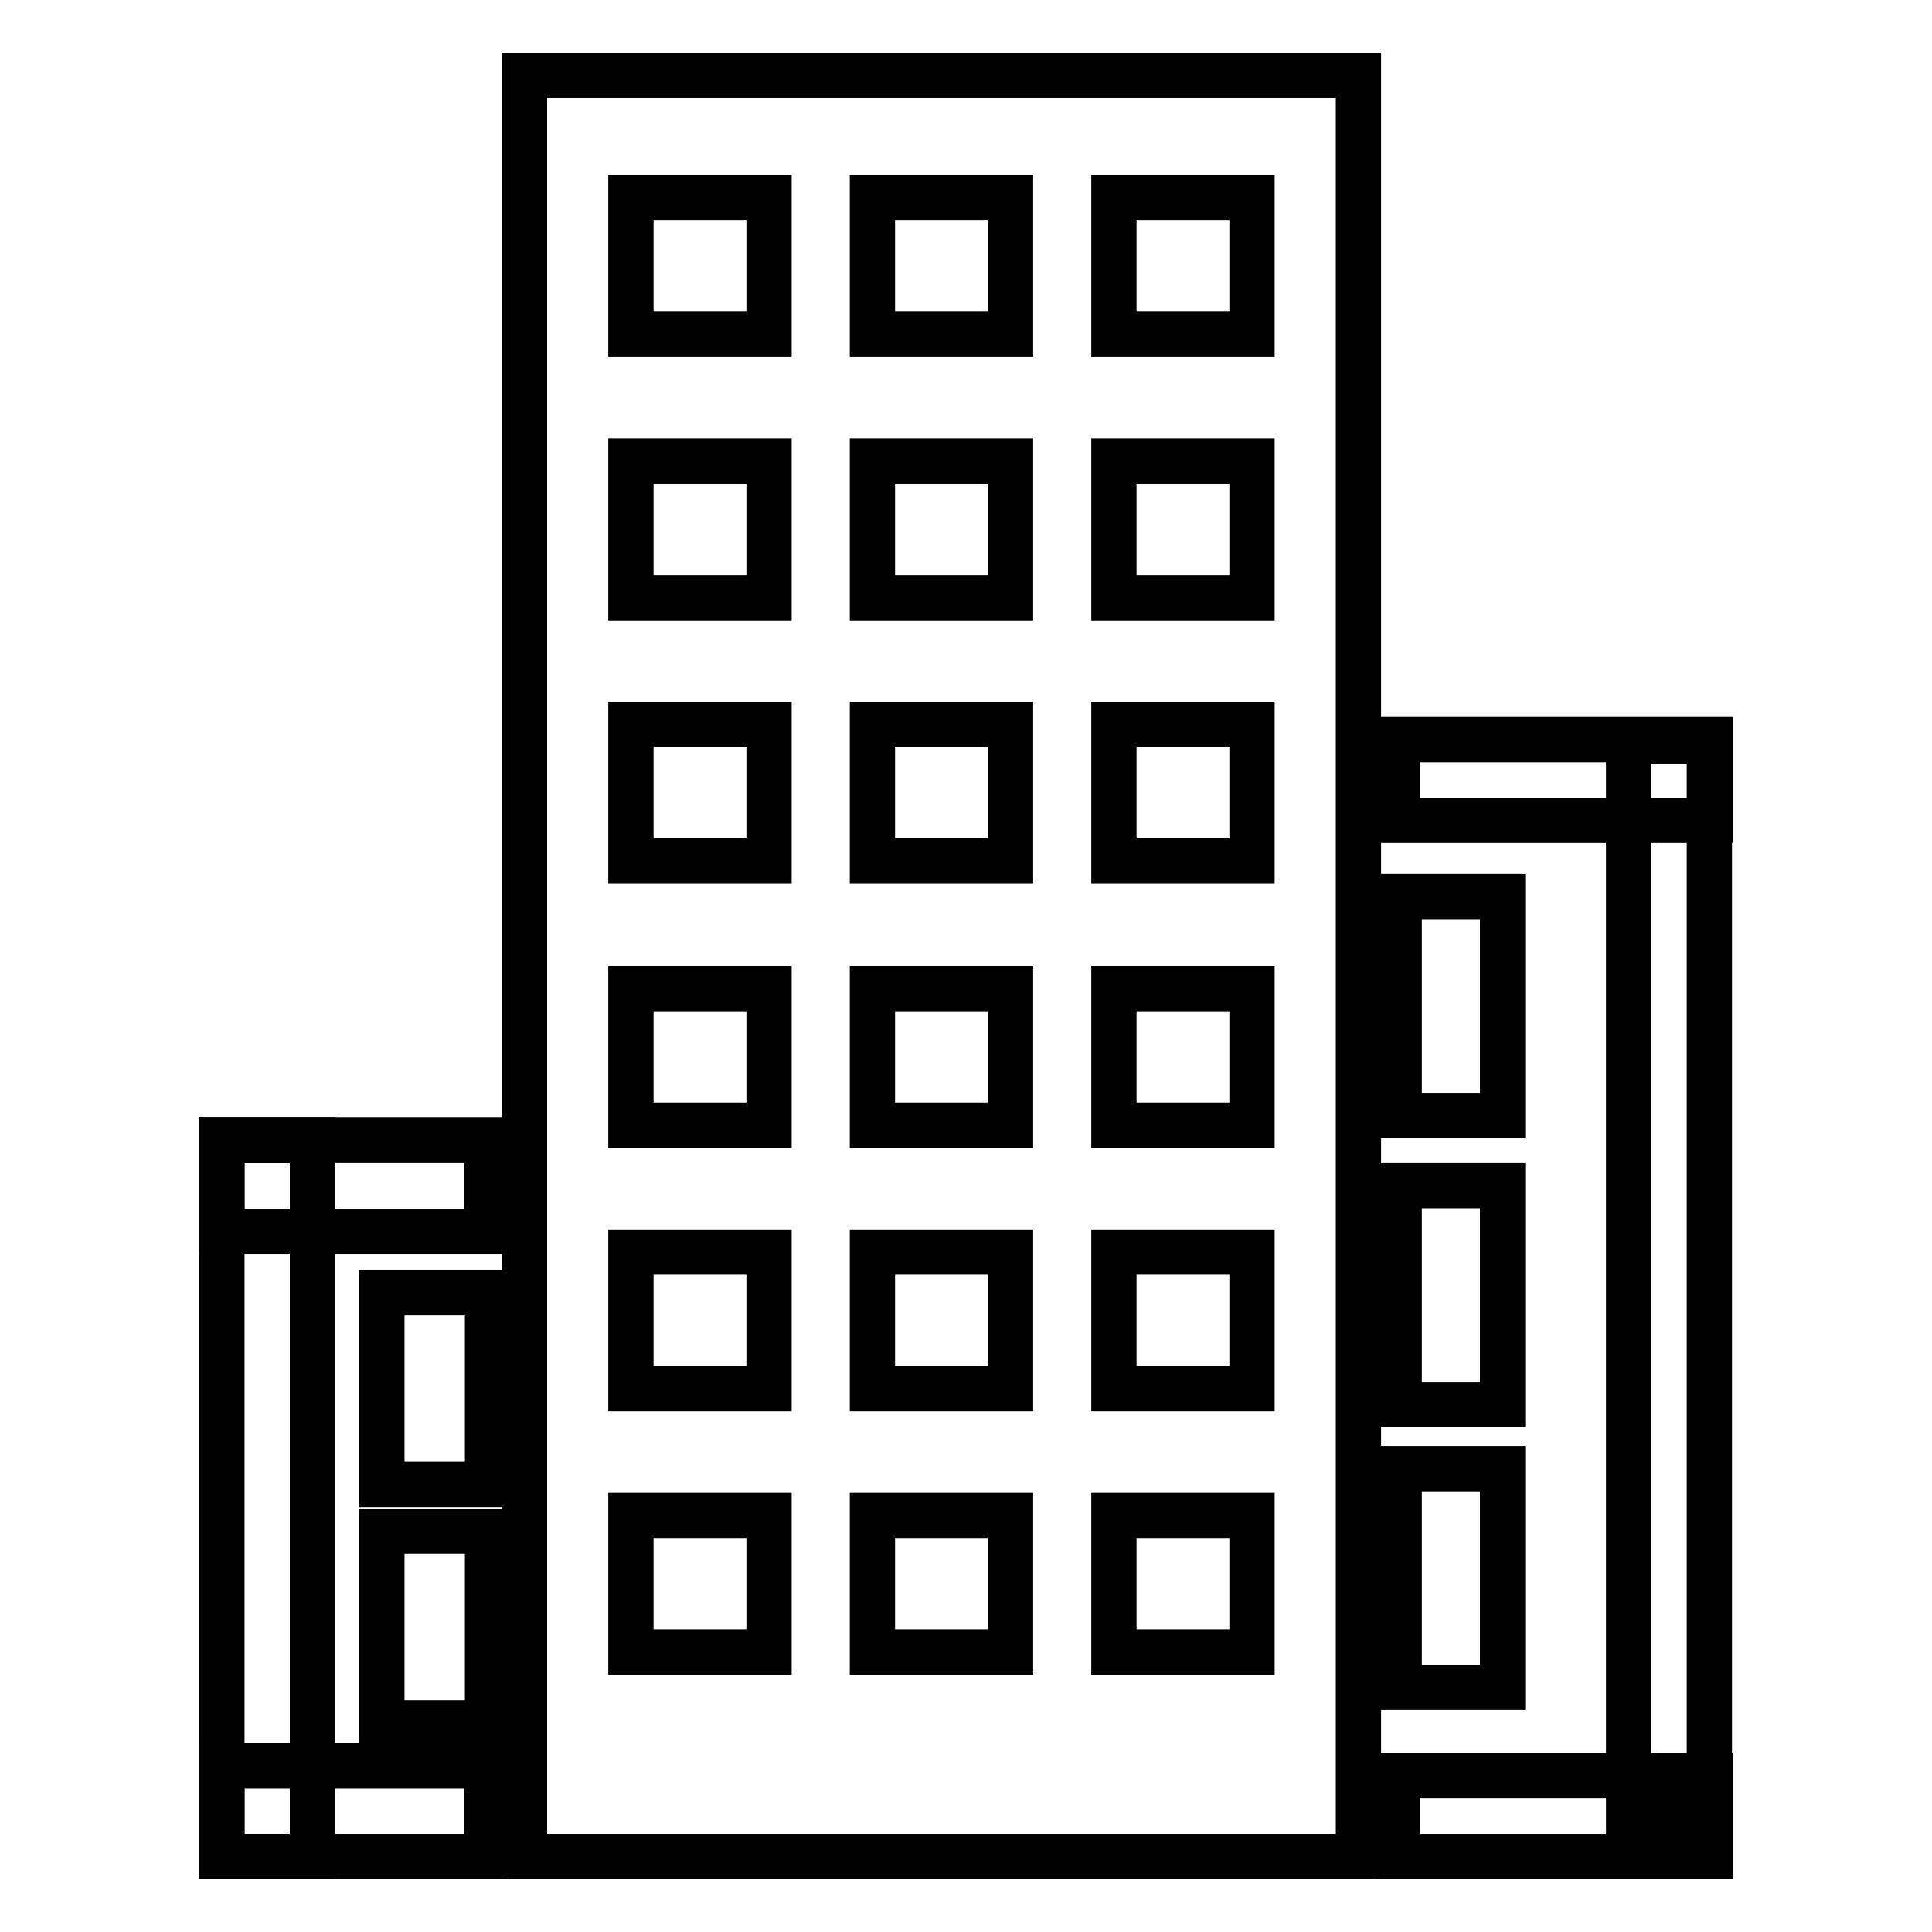
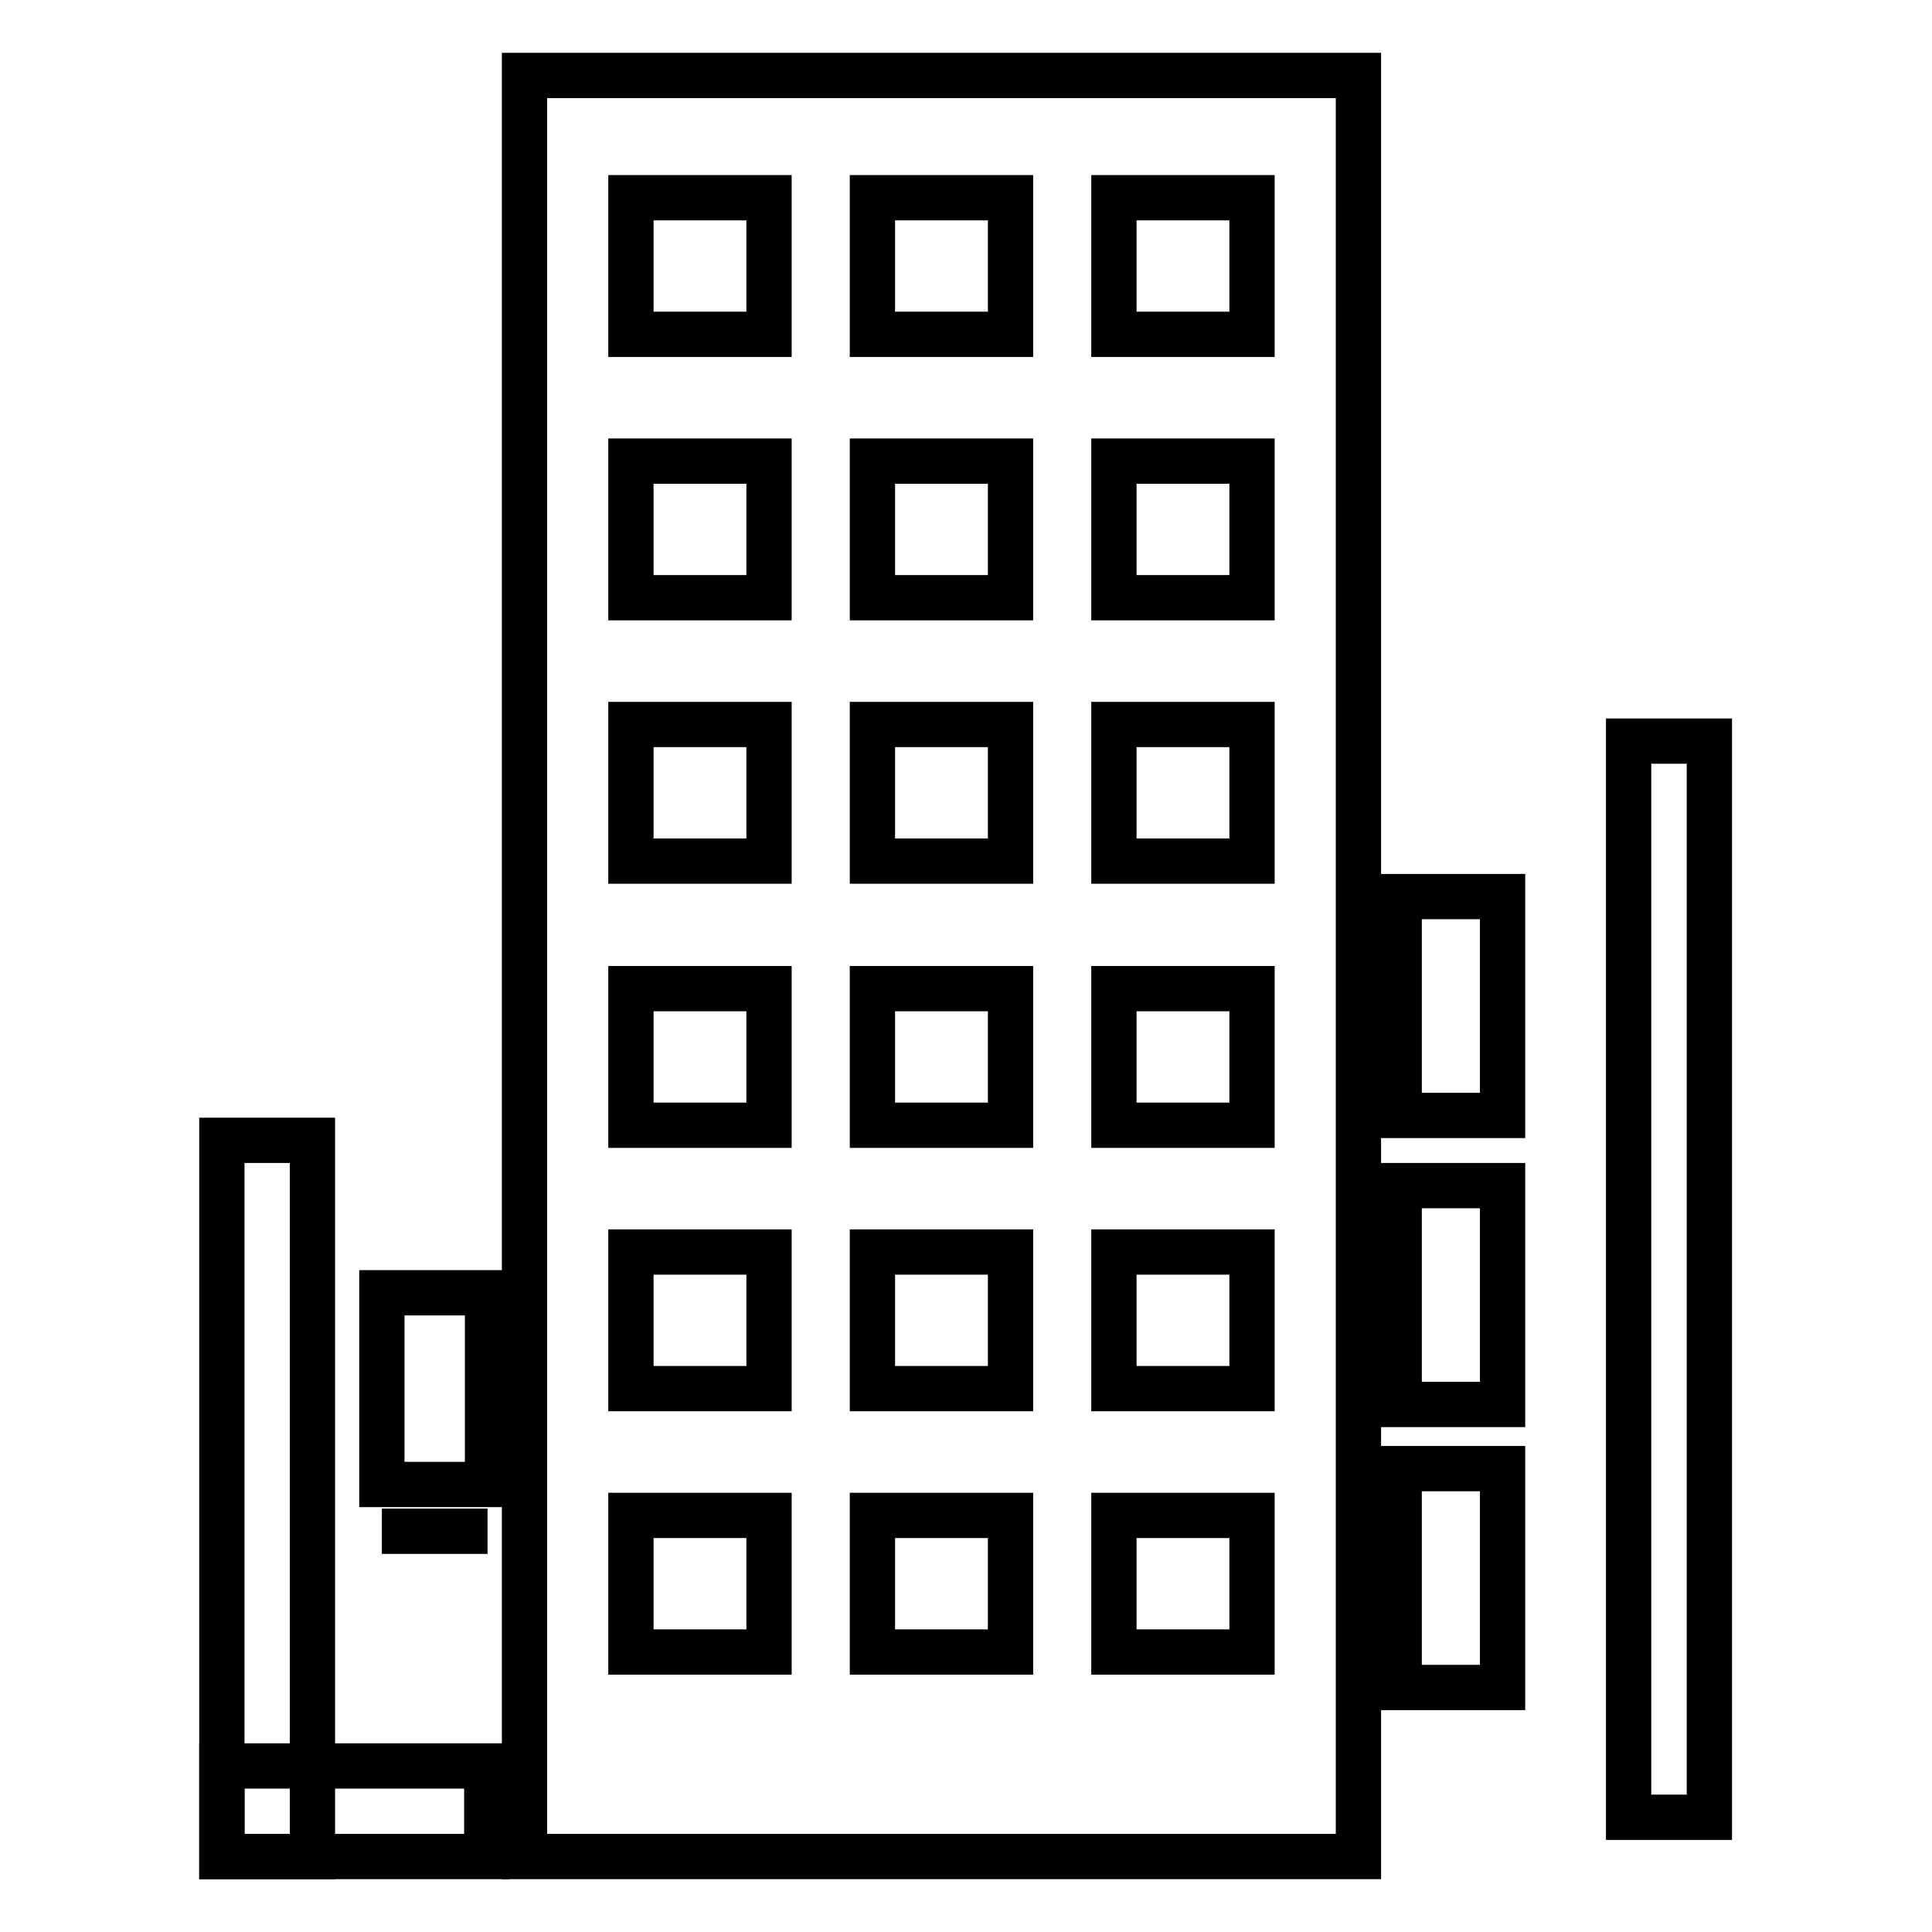
<svg xmlns="http://www.w3.org/2000/svg" version="1.1" x="0px" y="0px" viewBox="0 0 256 256" enable-background="new 0 0 256 256" xml:space="preserve">
  <g>
    <g>
      <path stroke-width="6" fill-opacity="0" stroke="#000000" d="M69.5,10v236H180V10H69.5z M83.6,26.2h18.3v18.1H83.6V26.2z M101.9,218.9H83.6v-18.1h18.3V218.9z M101.9,184H83.6v-18.1h18.3V184z M101.9,149.1H83.6V131h18.3V149.1z M83.6,114.1V96h18.3v18.1H83.6z M101.9,79.2H83.6V61.1h18.3V79.2z M133.9,218.9h-18.3v-18.1h18.3V218.9L133.9,218.9z M133.9,184h-18.3v-18.1h18.3V184L133.9,184z M133.9,149.1h-18.3V131h18.3V149.1z M115.6,114.1V96h18.3v18.1H115.6z M133.9,79.2h-18.3V61.1h18.3V79.2z M133.9,44.3h-18.3V26.2h18.3V44.3z M165.9,218.9h-18.3v-18.1h18.3V218.9z M165.9,184h-18.3v-18.1h18.3V184z M165.9,149.1h-18.3V131h18.3V149.1z M147.6,114.1V96h18.3v18.1H147.6z M165.9,79.2h-18.3V61.1h18.3V79.2z M165.9,44.3h-18.3V26.2h18.3V44.3z" />
-       <path stroke-width="6" fill-opacity="0" stroke="#000000" d="M185.2,235.3h41.4V246h-41.4V235.3z" />
-       <path stroke-width="6" fill-opacity="0" stroke="#000000" d="M185.2,98h41.4v10.7h-41.4V98z" />
      <path stroke-width="6" fill-opacity="0" stroke="#000000" d="M185.4,118.8h13.7v29h-13.7V118.8z" />
      <path stroke-width="6" fill-opacity="0" stroke="#000000" d="M185.4,157.1h13.7v29h-13.7V157.1L185.4,157.1z" />
      <path stroke-width="6" fill-opacity="0" stroke="#000000" d="M185.4,194.6h13.7v29h-13.7V194.6L185.4,194.6z" />
      <path stroke-width="6" fill-opacity="0" stroke="#000000" d="M215.8,98.2h10.7v142.6h-10.7V98.2z" />
      <path stroke-width="6" fill-opacity="0" stroke="#000000" d="M50.6,171.3h14v25.4h-14V171.3z" />
-       <path stroke-width="6" fill-opacity="0" stroke="#000000" d="M50.6,202.9h14v25.4h-14V202.9z" />
+       <path stroke-width="6" fill-opacity="0" stroke="#000000" d="M50.6,202.9h14h-14V202.9z" />
      <path stroke-width="6" fill-opacity="0" stroke="#000000" d="M29.4,234h35.1v12H29.4V234z" />
-       <path stroke-width="6" fill-opacity="0" stroke="#000000" d="M29.4,151.1h35.1v12.1H29.4V151.1z" />
      <path stroke-width="6" fill-opacity="0" stroke="#000000" d="M29.4,151.1h12V246h-12V151.1z" />
    </g>
  </g>
</svg>